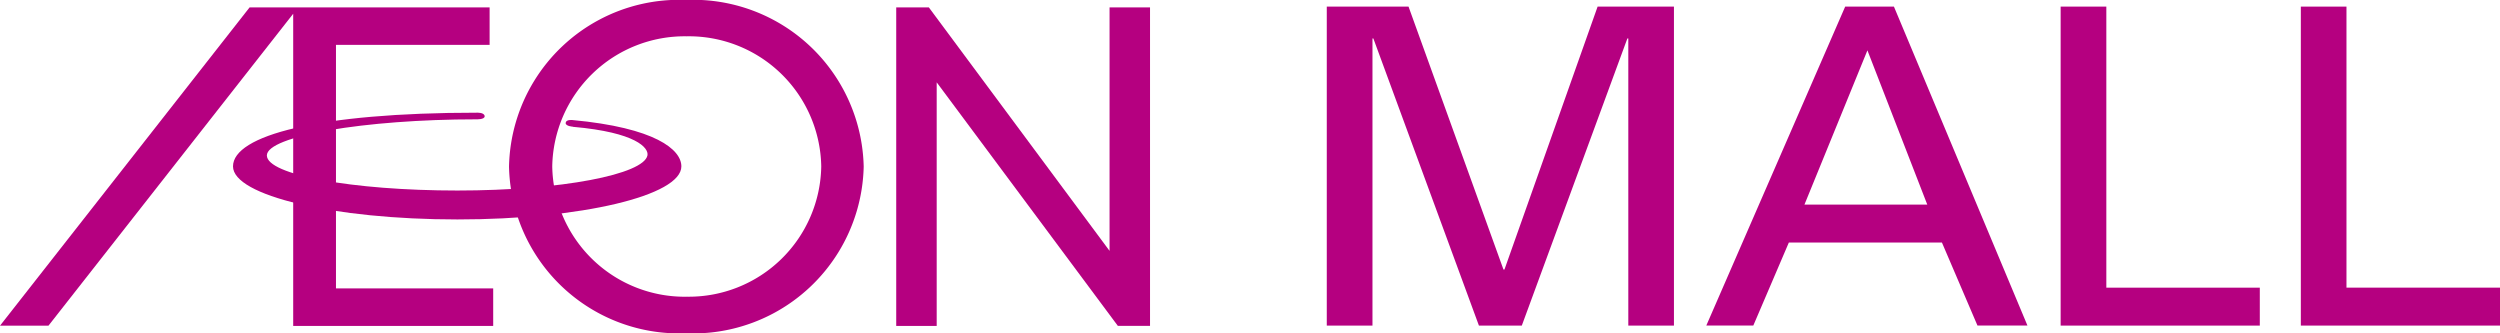
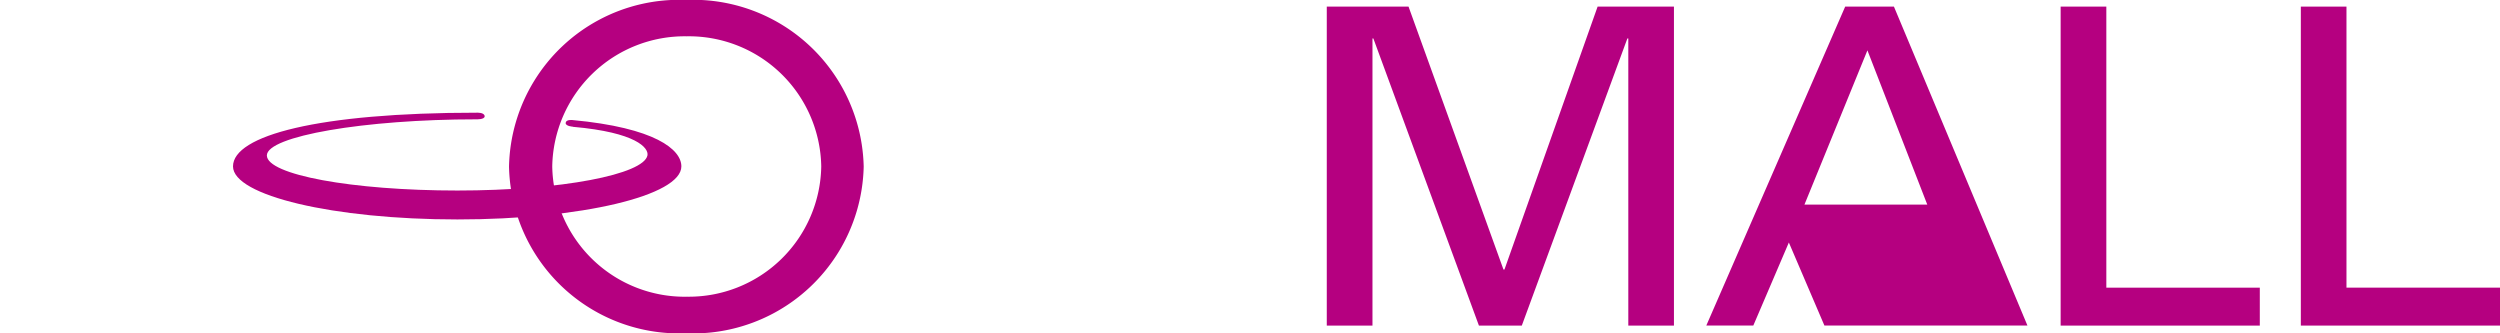
<svg xmlns="http://www.w3.org/2000/svg" width="90" height="12" viewBox="0 0 90 12">
  <defs>
    <clipPath id="clip-path">
      <rect id="Rectangle_24125" data-name="Rectangle 24125" width="90" height="12" fill="none" />
    </clipPath>
  </defs>
  <g id="Group_11252" data-name="Group 11252" transform="translate(0 0)">
    <g id="Group_11251" data-name="Group 11251" transform="translate(0 0)">
      <path id="Path_9042" data-name="Path 9042" d="M32.019.111,28.665,9.577H28.63L25.212.111H22.269V11.594h1.645V1.258h.032l3.8,10.336h1.544l3.8-10.336h.034V11.594h1.643V.111Z" transform="translate(25.495 0.127)" fill="#b50080" />
-       <path id="Path_9043" data-name="Path 9043" d="M34.439,1.687,36.594,7.24H32.172Zm-.8-1.576-5,11.483h1.692l1.28-2.99h5.51l1.28,2.99H40.2L35.393.111Z" transform="translate(32.788 0.126)" fill="#b50080" />
+       <path id="Path_9043" data-name="Path 9043" d="M34.439,1.687,36.594,7.24H32.172Zm-.8-1.576-5,11.483h1.692l1.28-2.99l1.28,2.99H40.2L35.393.111Z" transform="translate(32.788 0.126)" fill="#b50080" />
      <path id="Path_9044" data-name="Path 9044" d="M34.587.111V11.594h7.17V10.228H36.232V.111Z" transform="translate(39.596 0.127)" fill="#b50080" />
      <path id="Path_9045" data-name="Path 9045" d="M38.619.111V11.594h7.17V10.228H40.262V.111Z" transform="translate(44.211 0.127)" fill="#b50080" />
-       <path id="Path_9046" data-name="Path 9046" d="M8.984.125,0,11.582H1.744L10.554.353V11.591h7.2v-1.35H12.094V1.474h5.531V.125Z" transform="translate(0.001 0.142)" fill="#b50080" />
-       <path id="Path_9047" data-name="Path 9047" d="M22.723.125V8.889L16.218.125H15.043V11.591H16.5V2.822l6.522,8.768h1.158V.125Z" transform="translate(17.221 0.142)" fill="#b50080" />
      <g id="Group_11250" data-name="Group 11250" transform="translate(0 0)">
        <g id="Group_11249" data-name="Group 11249" clip-path="url(#clip-path)">
          <path id="Path_9048" data-name="Path 9048" d="M14.912,0A6.127,6.127,0,0,0,8.544,6a6.128,6.128,0,0,0,6.368,6,6.144,6.144,0,0,0,6.4-6,6.143,6.143,0,0,0-6.4-6m.032,10.684A4.77,4.77,0,0,1,10.1,5.994a4.767,4.767,0,0,1,4.841-4.685,4.766,4.766,0,0,1,4.843,4.685,4.769,4.769,0,0,1-4.843,4.689" transform="translate(9.781 -0.002)" fill="#b50080" />
          <path id="Path_9049" data-name="Path 9049" d="M16.154,2.462c2.276.2,2.732.762,2.679,1.03-.137.677-3.071,1.263-6.844,1.263-3.79,0-6.857-.569-6.857-1.263s3.513-1.3,7.541-1.3c0,0,.3.012.3-.11-.006-.145-.283-.129-.283-.129-5.712,0-8.777.822-8.777,1.933,0,1.051,3.618,1.91,8.079,1.91s8.062-.86,8.062-1.91c0-.606-.942-1.393-3.927-1.669,0,0-.223-.025-.238.1s.268.141.268.141" transform="translate(4.475 2.104)" fill="#b50080" />
        </g>
      </g>
    </g>
  </g>
</svg>